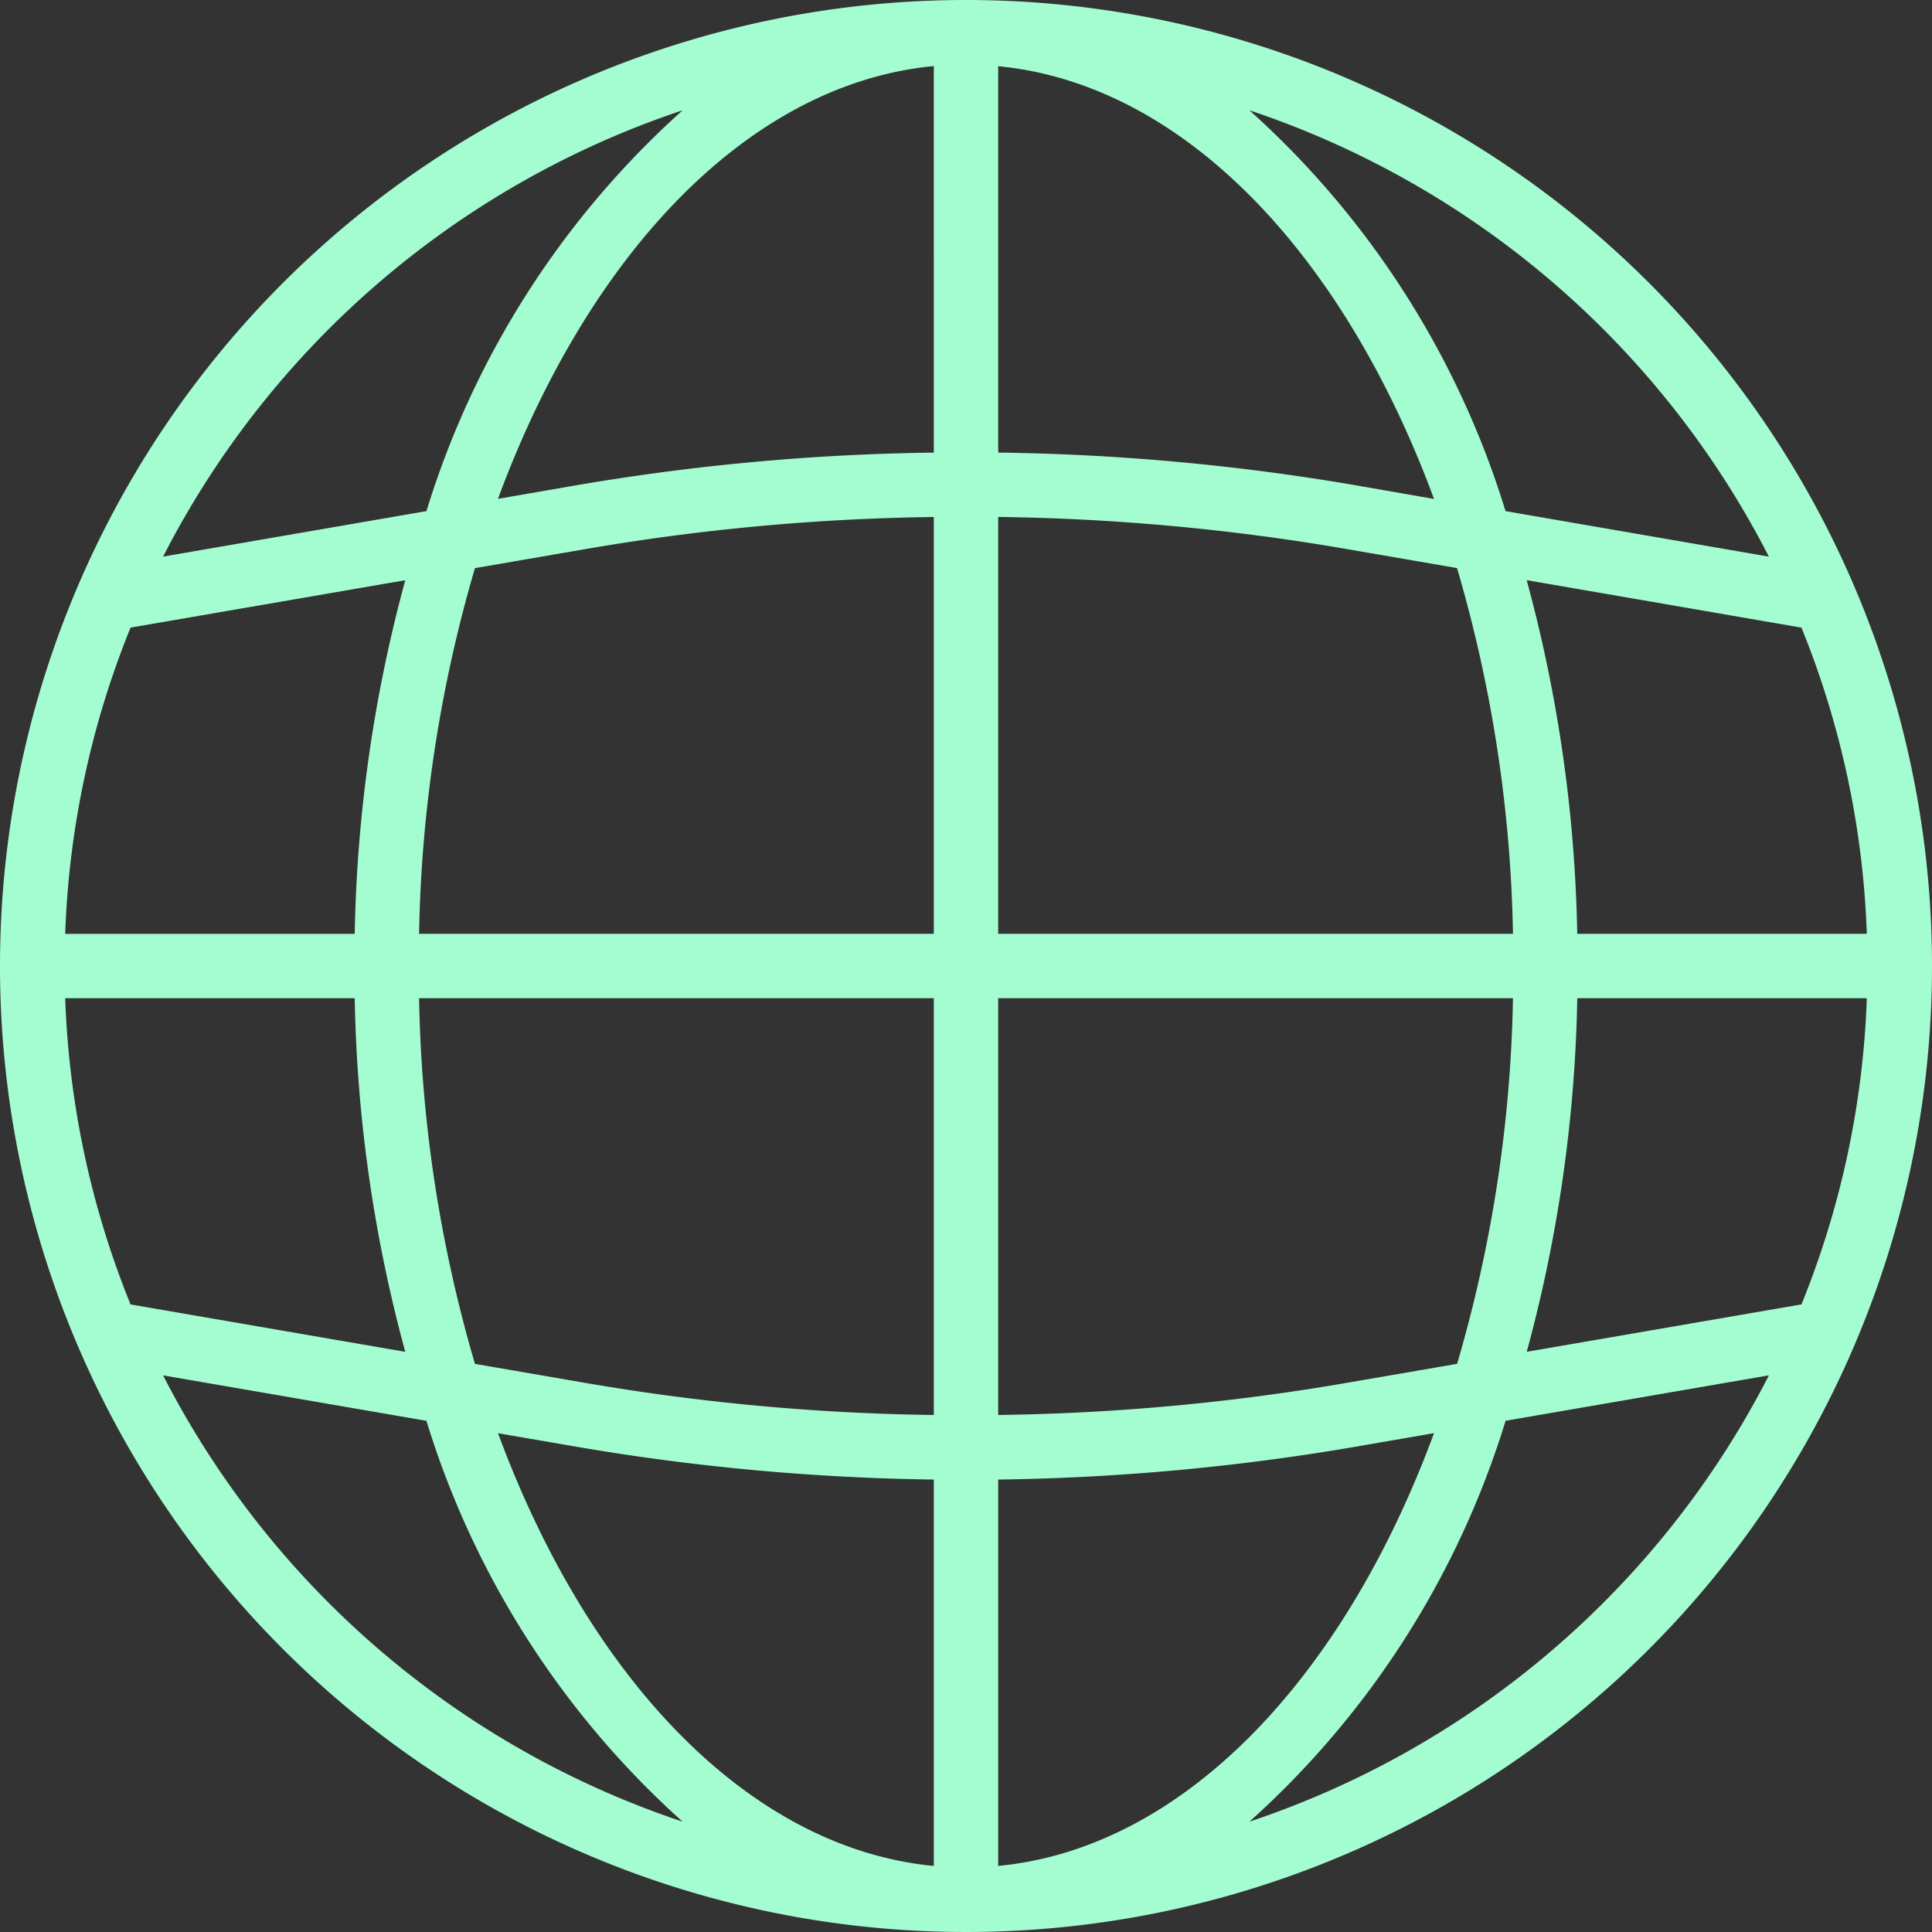
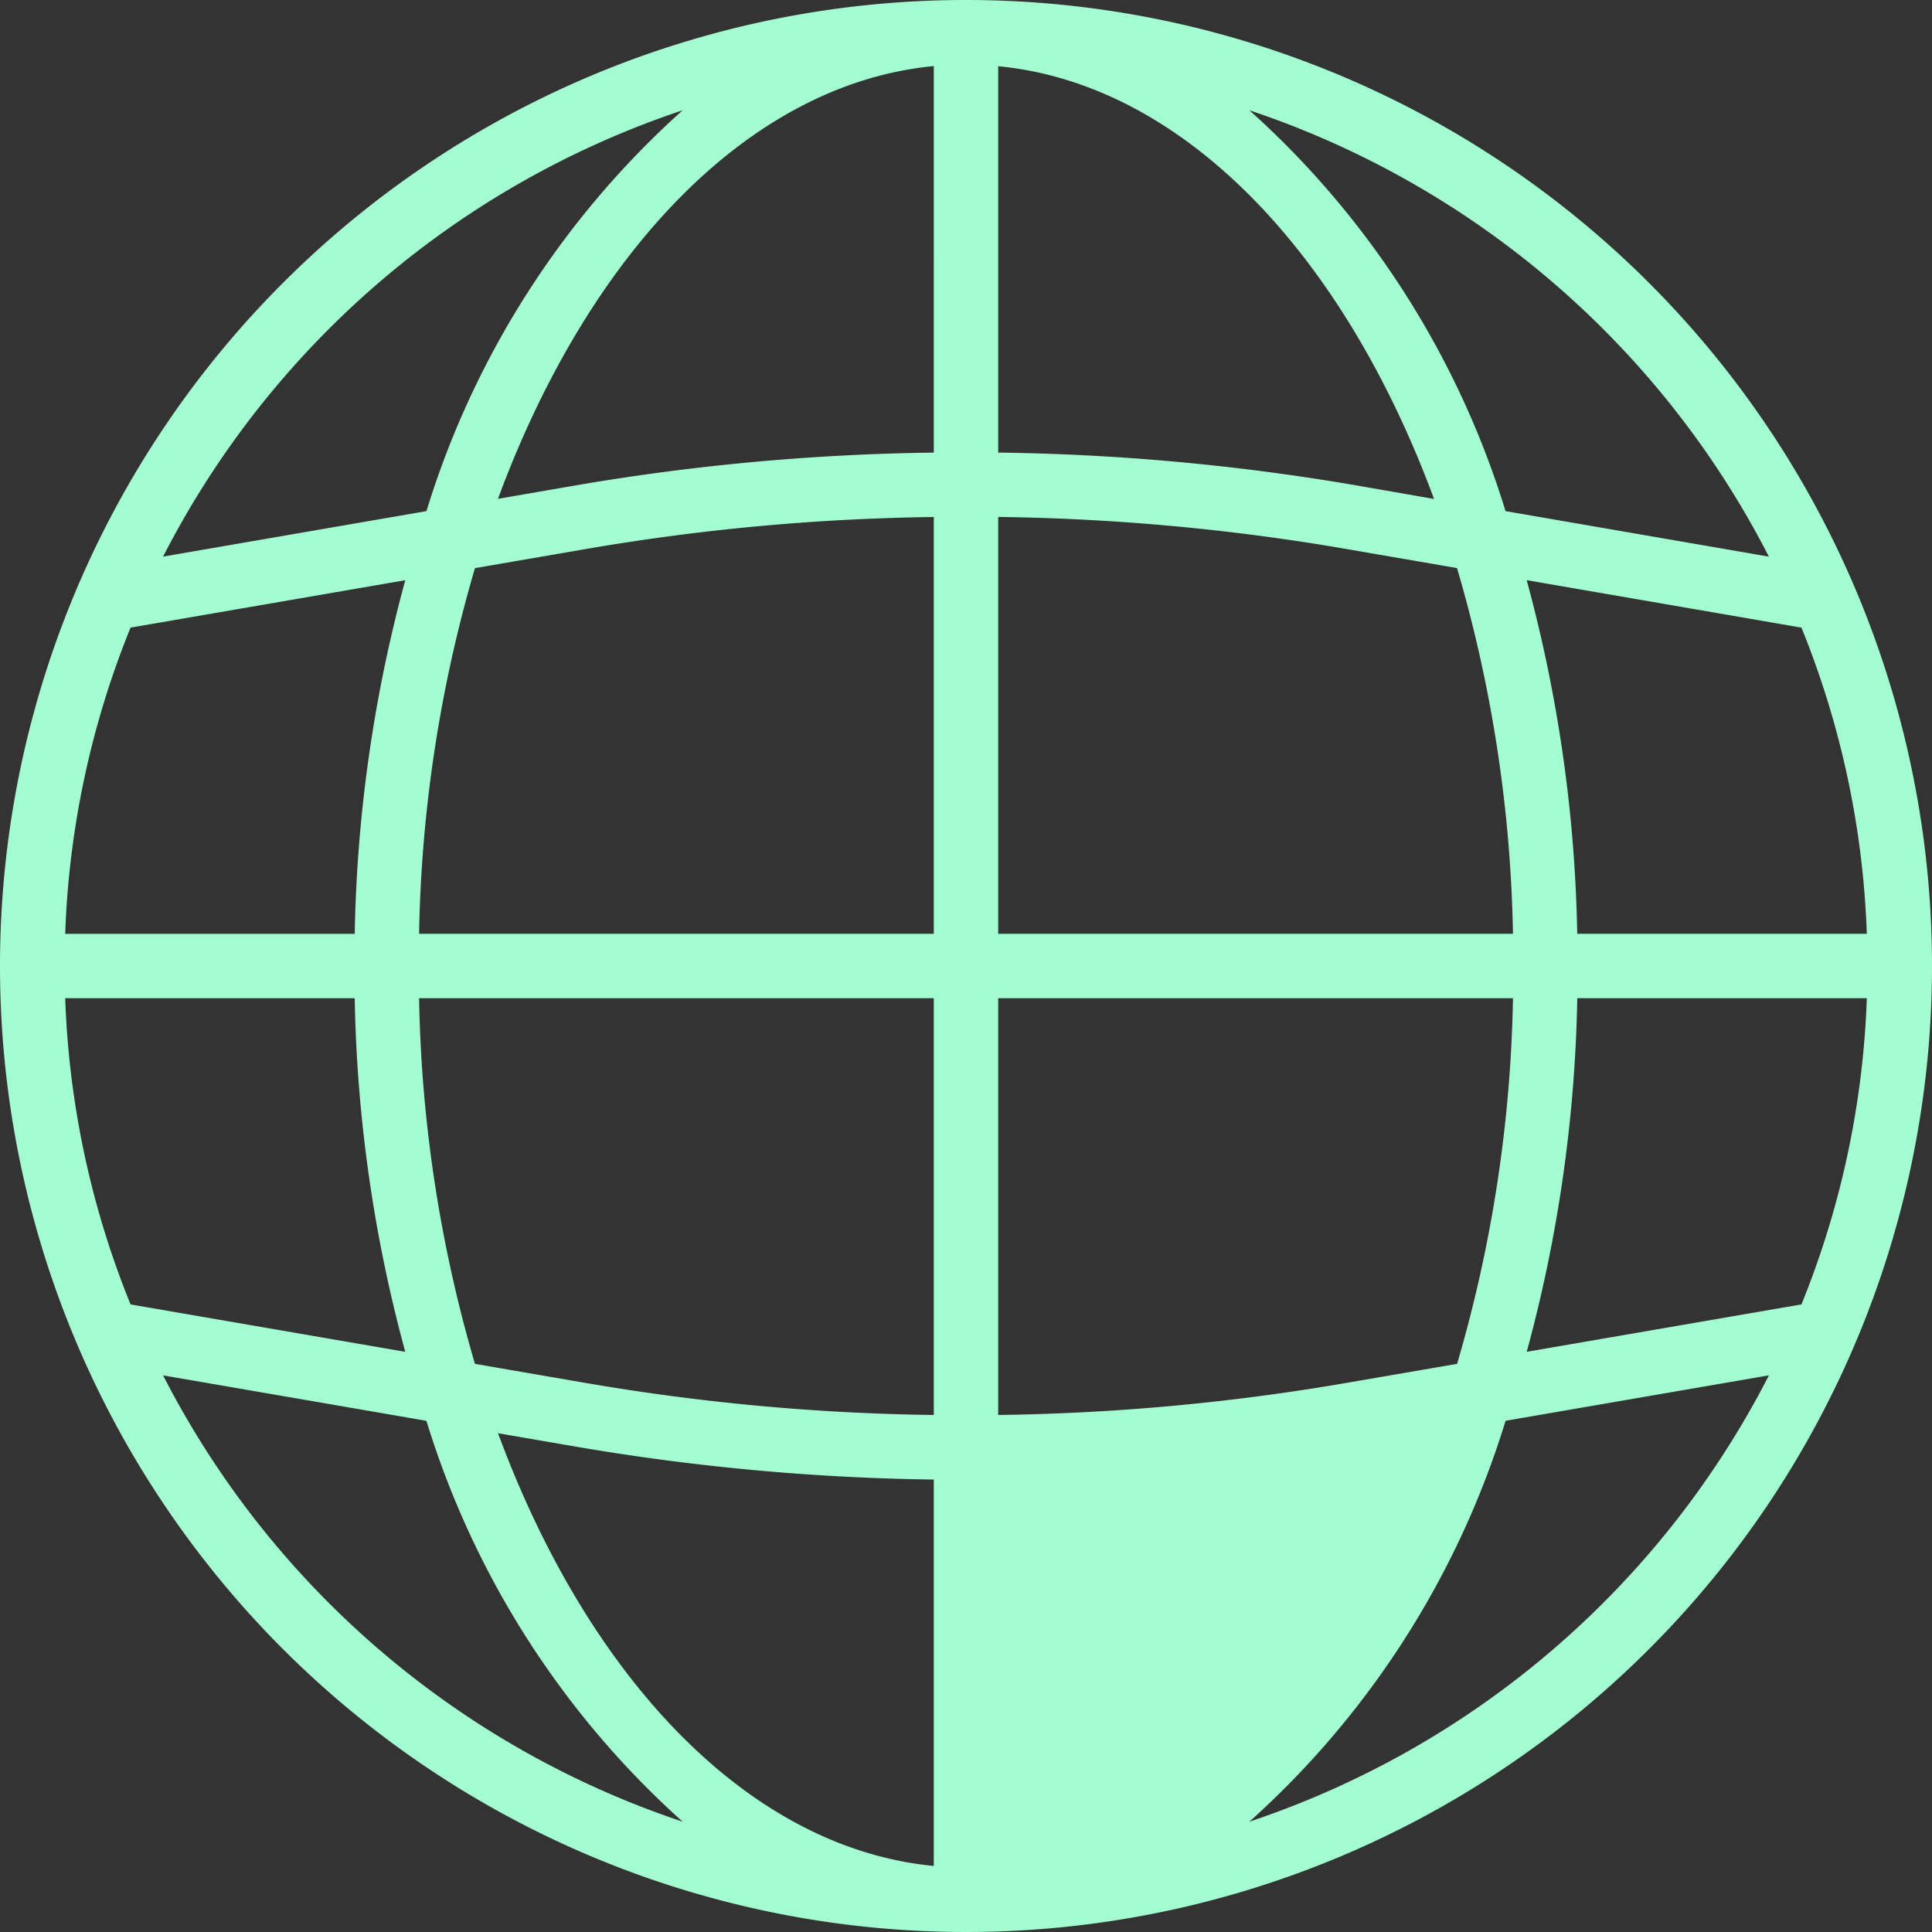
<svg xmlns="http://www.w3.org/2000/svg" width="132.676" height="132.676" viewBox="0 0 132.676 132.676">
  <rect x="0" y="0" width="132.676" height="132.676" fill="#333333" stroke="none" />
-   <path id="language" d="M66.338,0a66.338,66.338,0,1,0,66.338,66.338A66.338,66.338,0,0,0,66.338,0Zm57.373,89.578-18.866,3.255a99,99,0,0,0,3.471-24.284H128.2A61.5,61.5,0,0,1,123.711,89.578ZM4.478,68.549H24.359a99,99,0,0,0,3.471,24.284L8.965,89.578A61.5,61.5,0,0,1,4.478,68.549ZM8.965,43.1l18.866-3.255a99,99,0,0,0-3.471,24.284H4.478A61.5,61.5,0,0,1,8.965,43.1ZM68.549,35.5a152.12,152.12,0,0,1,23.705,2.165l7.805,1.346A94.917,94.917,0,0,1,103.9,64.127H68.549ZM93.008,33.31a156.741,156.741,0,0,0-24.459-2.229V4.547c12.677,1.218,23.689,12.825,29.93,29.717ZM64.127,31.082A156.714,156.714,0,0,0,39.67,33.31l-5.473.947c6.241-16.9,17.253-28.508,29.93-29.72Zm-23.7,6.587a152.081,152.081,0,0,1,23.7-2.165V64.127H28.78a94.917,94.917,0,0,1,3.836-25.111ZM28.78,68.549H64.127V97.171a152.12,152.12,0,0,1-23.705-2.165L32.616,93.66A94.917,94.917,0,0,1,28.78,68.549ZM39.668,99.365a157.269,157.269,0,0,0,24.459,2.24v26.535C51.45,126.922,40.438,115.315,34.2,98.423Zm28.881,2.24a157.253,157.253,0,0,0,24.457-2.24l5.473-.947c-6.241,16.9-17.253,28.508-29.93,29.72Zm23.7-6.6a152.081,152.081,0,0,1-23.7,2.165V68.549H103.9a94.917,94.917,0,0,1-3.836,25.111Zm16.064-30.88a99,99,0,0,0-3.471-24.284L123.711,43.1A61.5,61.5,0,0,1,128.2,64.127Zm13.157-25.9L103.389,35.1A60.977,60.977,0,0,0,85.8,7.573,62.209,62.209,0,0,1,121.473,38.224ZM46.879,7.573A60.977,60.977,0,0,0,29.286,35.1L11.2,38.224A62.209,62.209,0,0,1,46.879,7.573ZM11.2,94.451l18.084,3.12A60.977,60.977,0,0,0,46.879,125.1,62.209,62.209,0,0,1,11.2,94.451ZM85.8,125.1a60.977,60.977,0,0,0,17.593-27.531l18.084-3.12A62.209,62.209,0,0,1,85.8,125.1Zm0,0" fill="#a4fdd1" />
+   <path id="language" d="M66.338,0a66.338,66.338,0,1,0,66.338,66.338A66.338,66.338,0,0,0,66.338,0Zm57.373,89.578-18.866,3.255a99,99,0,0,0,3.471-24.284H128.2A61.5,61.5,0,0,1,123.711,89.578ZM4.478,68.549H24.359a99,99,0,0,0,3.471,24.284L8.965,89.578A61.5,61.5,0,0,1,4.478,68.549ZM8.965,43.1l18.866-3.255a99,99,0,0,0-3.471,24.284H4.478A61.5,61.5,0,0,1,8.965,43.1ZM68.549,35.5a152.12,152.12,0,0,1,23.705,2.165l7.805,1.346A94.917,94.917,0,0,1,103.9,64.127H68.549ZM93.008,33.31a156.741,156.741,0,0,0-24.459-2.229V4.547c12.677,1.218,23.689,12.825,29.93,29.717ZM64.127,31.082A156.714,156.714,0,0,0,39.67,33.31l-5.473.947c6.241-16.9,17.253-28.508,29.93-29.72Zm-23.7,6.587a152.081,152.081,0,0,1,23.7-2.165V64.127H28.78a94.917,94.917,0,0,1,3.836-25.111ZM28.78,68.549H64.127V97.171a152.12,152.12,0,0,1-23.705-2.165L32.616,93.66A94.917,94.917,0,0,1,28.78,68.549ZM39.668,99.365a157.269,157.269,0,0,0,24.459,2.24v26.535C51.45,126.922,40.438,115.315,34.2,98.423Zm28.881,2.24a157.253,157.253,0,0,0,24.457-2.24l5.473-.947Zm23.7-6.6a152.081,152.081,0,0,1-23.7,2.165V68.549H103.9a94.917,94.917,0,0,1-3.836,25.111Zm16.064-30.88a99,99,0,0,0-3.471-24.284L123.711,43.1A61.5,61.5,0,0,1,128.2,64.127Zm13.157-25.9L103.389,35.1A60.977,60.977,0,0,0,85.8,7.573,62.209,62.209,0,0,1,121.473,38.224ZM46.879,7.573A60.977,60.977,0,0,0,29.286,35.1L11.2,38.224A62.209,62.209,0,0,1,46.879,7.573ZM11.2,94.451l18.084,3.12A60.977,60.977,0,0,0,46.879,125.1,62.209,62.209,0,0,1,11.2,94.451ZM85.8,125.1a60.977,60.977,0,0,0,17.593-27.531l18.084-3.12A62.209,62.209,0,0,1,85.8,125.1Zm0,0" fill="#a4fdd1" />
</svg>